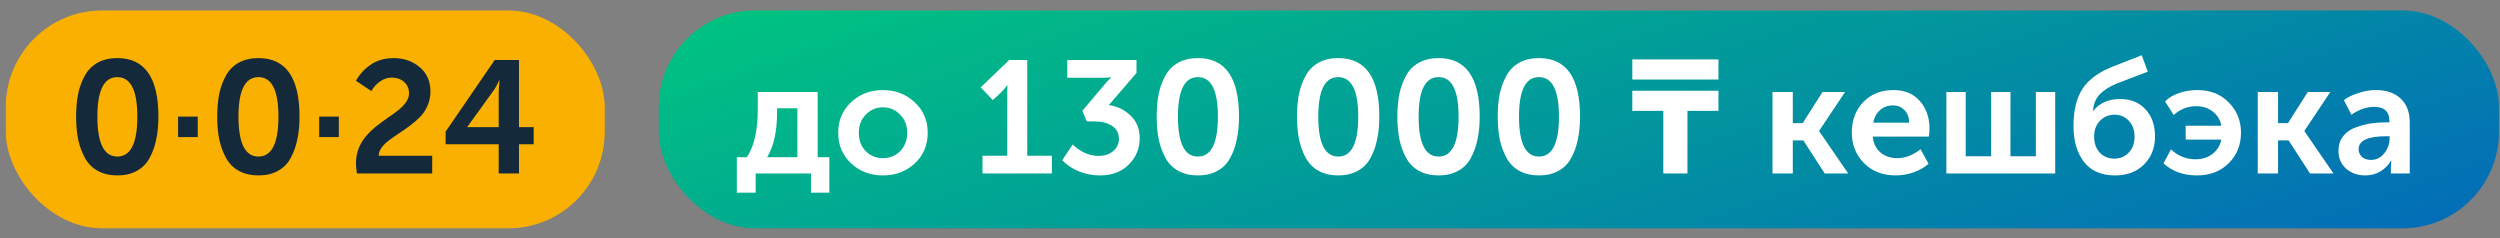
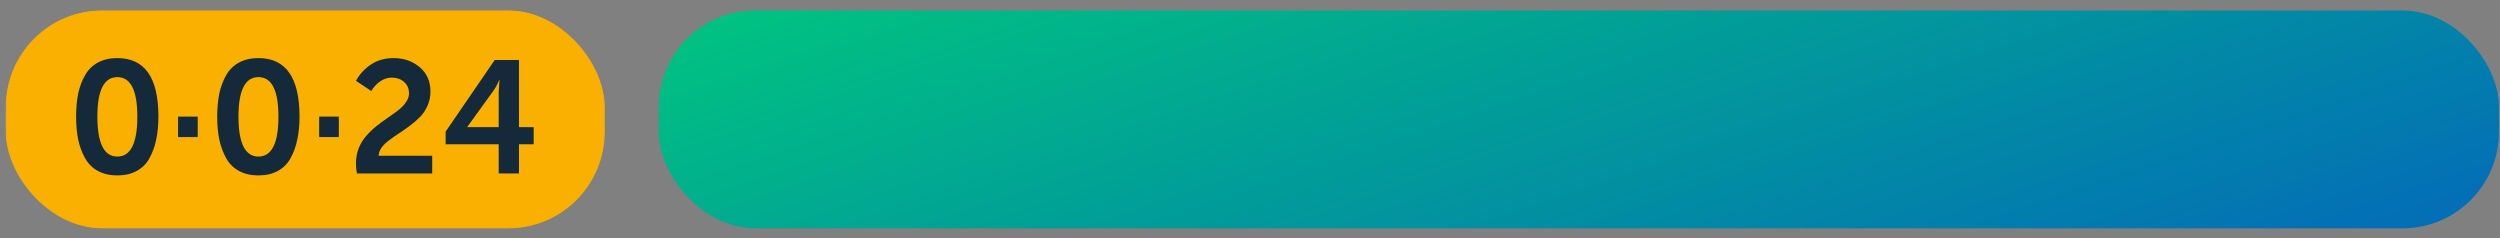
<svg xmlns="http://www.w3.org/2000/svg" width="231" height="22" viewBox="0 0 231 22" fill="none">
  <rect x="0" y="0" width="231" height="22" fill="#808080" stroke="none" />
  <rect x="0.581" y="1.012" width="55.248" height="20.04" rx="8.86" fill="#F9B000" />
  <rect x="0.581" y="1.012" width="55.248" height="20.04" rx="8.86" stroke="#F9B000" stroke-width="0.089" />
  <path d="M12.63 15.795C12.128 16.071 11.532 16.209 10.843 16.209C10.154 16.209 9.553 16.071 9.041 15.795C8.539 15.519 8.145 15.126 7.86 14.614C7.574 14.101 7.362 13.53 7.225 12.9C7.097 12.27 7.033 11.561 7.033 10.774C7.033 9.986 7.097 9.277 7.225 8.647C7.362 8.017 7.574 7.451 7.86 6.949C8.145 6.447 8.539 6.058 9.041 5.782C9.543 5.506 10.144 5.368 10.843 5.368C13.373 5.368 14.638 7.17 14.638 10.774C14.638 11.561 14.569 12.27 14.432 12.9C14.304 13.53 14.097 14.101 13.811 14.614C13.536 15.126 13.142 15.519 12.63 15.795ZM8.997 10.774C8.997 13.235 9.612 14.466 10.843 14.466C12.074 14.466 12.689 13.235 12.689 10.774C12.689 8.342 12.074 7.126 10.843 7.126C9.612 7.126 8.997 8.342 8.997 10.774ZM16.454 12.664V10.774H18.27V12.664H16.454ZM25.668 15.795C25.166 16.071 24.57 16.209 23.881 16.209C23.192 16.209 22.591 16.071 22.079 15.795C21.577 15.519 21.183 15.126 20.897 14.614C20.612 14.101 20.4 13.53 20.262 12.9C20.134 12.27 20.07 11.561 20.07 10.774C20.07 9.986 20.134 9.277 20.262 8.647C20.4 8.017 20.612 7.451 20.897 6.949C21.183 6.447 21.577 6.058 22.079 5.782C22.581 5.506 23.182 5.368 23.881 5.368C26.411 5.368 27.676 7.17 27.676 10.774C27.676 11.561 27.607 12.27 27.469 12.9C27.341 13.53 27.135 14.101 26.849 14.614C26.573 15.126 26.18 15.519 25.668 15.795ZM22.035 10.774C22.035 13.235 22.65 14.466 23.881 14.466C25.111 14.466 25.727 13.235 25.727 10.774C25.727 8.342 25.111 7.126 23.881 7.126C22.65 7.126 22.035 8.342 22.035 10.774ZM29.492 12.664V10.774H31.308V12.664H29.492ZM32.979 16.031C32.92 15.697 32.891 15.386 32.891 15.101C32.891 14.589 32.979 14.111 33.156 13.668C33.343 13.225 33.58 12.846 33.865 12.531C34.151 12.206 34.466 11.906 34.81 11.63C35.165 11.355 35.514 11.099 35.859 10.862C36.213 10.626 36.533 10.395 36.819 10.168C37.104 9.942 37.336 9.7 37.513 9.445C37.7 9.179 37.794 8.908 37.794 8.632C37.794 8.189 37.641 7.835 37.336 7.569C37.031 7.303 36.651 7.17 36.199 7.17C35.815 7.17 35.455 7.288 35.12 7.525C34.786 7.761 34.515 8.056 34.308 8.411L32.891 7.466C33.225 6.855 33.688 6.353 34.279 5.959C34.869 5.565 35.564 5.368 36.361 5.368C37.316 5.368 38.123 5.649 38.783 6.21C39.443 6.762 39.773 7.515 39.773 8.47C39.773 8.923 39.684 9.351 39.507 9.755C39.339 10.149 39.118 10.488 38.842 10.774C38.566 11.059 38.256 11.33 37.912 11.586C37.577 11.842 37.242 12.078 36.907 12.295C36.573 12.511 36.263 12.728 35.977 12.945C35.691 13.151 35.455 13.378 35.268 13.624C35.091 13.87 34.997 14.126 34.988 14.392H39.935V16.031H32.979ZM41.176 13.329V12.162L45.71 5.546H47.954V11.748H49.313V13.329H47.954V16.031H46.079V13.329H41.176ZM43.184 11.748H46.079V8.499L46.153 7.406H46.123C45.966 7.781 45.793 8.101 45.606 8.366L43.184 11.719V11.748Z" fill="#142A3B" />
  <rect x="60.874" y="0.967" width="170.029" height="20.129" rx="8.905" fill="url(#paint0_linear_327_333)" />
-   <path d="M70.887 14.525H73.678V10.006H71.803V10.36C71.803 12.123 71.498 13.511 70.887 14.525ZM68.081 14.525H69.012C69.681 13.54 70.016 12.054 70.016 10.065V8.499H75.554V14.525H76.632V17.803H74.934V16.031H69.824V17.803H68.081V14.525ZM78.646 15.101C77.848 14.353 77.45 13.407 77.45 12.265C77.45 11.123 77.848 10.183 78.646 9.445C79.443 8.696 80.418 8.322 81.57 8.322C82.732 8.322 83.711 8.696 84.509 9.445C85.316 10.183 85.72 11.123 85.72 12.265C85.72 13.407 85.321 14.353 84.524 15.101C83.726 15.839 82.746 16.209 81.585 16.209C80.423 16.209 79.443 15.839 78.646 15.101ZM79.355 12.265C79.355 12.954 79.566 13.521 79.99 13.964C80.423 14.397 80.955 14.614 81.585 14.614C82.215 14.614 82.746 14.397 83.18 13.964C83.613 13.521 83.829 12.954 83.829 12.265C83.829 11.586 83.608 11.025 83.165 10.582C82.732 10.139 82.205 9.917 81.585 9.917C80.964 9.917 80.438 10.139 80.004 10.582C79.571 11.025 79.355 11.586 79.355 12.265ZM90.782 16.031V14.392H93.072V8.573L93.086 7.864H93.057C92.968 8.032 92.811 8.229 92.584 8.455L91.742 9.253L90.62 8.071L93.249 5.546H94.918V14.392H97.192V16.031H90.782ZM98.146 14.806L99.121 13.343C99.416 13.649 99.775 13.905 100.199 14.111C100.632 14.308 101.07 14.407 101.513 14.407C102.055 14.407 102.503 14.259 102.857 13.964C103.212 13.668 103.389 13.294 103.389 12.841C103.389 12.31 103.177 11.906 102.754 11.63C102.34 11.355 101.804 11.217 101.144 11.217H100.42L100.007 10.242L101.927 7.968C102.045 7.82 102.163 7.682 102.281 7.554C102.409 7.416 102.508 7.318 102.576 7.259L102.68 7.17V7.141C102.463 7.17 102.153 7.185 101.749 7.185H98.618V5.546L105.013 5.546V6.742L102.458 9.71C103.246 9.819 103.915 10.144 104.467 10.685C105.028 11.217 105.309 11.911 105.309 12.767C105.309 13.713 104.974 14.525 104.304 15.204C103.635 15.874 102.739 16.209 101.617 16.209C100.977 16.209 100.346 16.09 99.726 15.854C99.116 15.608 98.589 15.258 98.146 14.806ZM112.475 15.795C111.973 16.071 111.377 16.209 110.688 16.209C109.999 16.209 109.398 16.071 108.886 15.795C108.384 15.519 107.99 15.126 107.705 14.614C107.419 14.101 107.208 13.53 107.07 12.9C106.942 12.27 106.878 11.561 106.878 10.774C106.878 9.986 106.942 9.277 107.07 8.647C107.208 8.017 107.419 7.451 107.705 6.949C107.99 6.447 108.384 6.058 108.886 5.782C109.388 5.506 109.989 5.368 110.688 5.368C113.218 5.368 114.483 7.17 114.483 10.774C114.483 11.561 114.415 12.27 114.277 12.9C114.149 13.53 113.942 14.101 113.656 14.614C113.381 15.126 112.987 15.519 112.475 15.795ZM108.842 10.774C108.842 13.235 109.457 14.466 110.688 14.466C111.919 14.466 112.534 13.235 112.534 10.774C112.534 8.342 111.919 7.126 110.688 7.126C109.457 7.126 108.842 8.342 108.842 10.774ZM125.441 15.795C124.938 16.071 124.343 16.209 123.654 16.209C122.964 16.209 122.364 16.071 121.852 15.795C121.35 15.519 120.956 15.126 120.67 14.614C120.385 14.101 120.173 13.53 120.035 12.9C119.907 12.27 119.843 11.561 119.843 10.774C119.843 9.986 119.907 9.277 120.035 8.647C120.173 8.017 120.385 7.451 120.67 6.949C120.956 6.447 121.35 6.058 121.852 5.782C122.354 5.506 122.955 5.368 123.654 5.368C126.184 5.368 127.449 7.17 127.449 10.774C127.449 11.561 127.38 12.27 127.242 12.9C127.114 13.53 126.908 14.101 126.622 14.614C126.346 15.126 125.953 15.519 125.441 15.795ZM121.808 10.774C121.808 13.235 122.423 14.466 123.654 14.466C124.884 14.466 125.5 13.235 125.5 10.774C125.5 8.342 124.884 7.126 123.654 7.126C122.423 7.126 121.808 8.342 121.808 10.774ZM134.714 15.795C134.212 16.071 133.616 16.209 132.927 16.209C132.238 16.209 131.637 16.071 131.125 15.795C130.623 15.519 130.229 15.126 129.944 14.614C129.658 14.101 129.447 13.53 129.309 12.9C129.181 12.27 129.117 11.561 129.117 10.774C129.117 9.986 129.181 9.277 129.309 8.647C129.447 8.017 129.658 7.451 129.944 6.949C130.229 6.447 130.623 6.058 131.125 5.782C131.628 5.506 132.228 5.368 132.927 5.368C135.458 5.368 136.723 7.17 136.723 10.774C136.723 11.561 136.654 12.27 136.516 12.9C136.388 13.53 136.181 14.101 135.896 14.614C135.62 15.126 135.226 15.519 134.714 15.795ZM131.081 10.774C131.081 13.235 131.696 14.466 132.927 14.466C134.158 14.466 134.773 13.235 134.773 10.774C134.773 8.342 134.158 7.126 132.927 7.126C131.696 7.126 131.081 8.342 131.081 10.774ZM143.988 15.795C143.486 16.071 142.89 16.209 142.201 16.209C141.512 16.209 140.911 16.071 140.399 15.795C139.897 15.519 139.503 15.126 139.218 14.614C138.932 14.101 138.72 13.53 138.582 12.9C138.454 12.27 138.39 11.561 138.39 10.774C138.39 9.986 138.454 9.277 138.582 8.647C138.72 8.017 138.932 7.451 139.218 6.949C139.503 6.447 139.897 6.058 140.399 5.782C140.901 5.506 141.502 5.368 142.201 5.368C144.731 5.368 145.996 7.17 145.996 10.774C145.996 11.561 145.927 12.27 145.79 12.9C145.662 13.53 145.455 14.101 145.169 14.614C144.894 15.126 144.5 15.519 143.988 15.795ZM140.355 10.774C140.355 13.235 140.97 14.466 142.201 14.466C143.431 14.466 144.047 13.235 144.047 10.774C144.047 8.342 143.431 7.126 142.201 7.126C140.97 7.126 140.355 8.342 140.355 10.774ZM155.92 16.031H153.69V10.242H150.825V8.381H158.785V10.242H155.92V16.031ZM150.825 5.487H158.785V7.347L150.825 7.347V5.487ZM163.778 16.031V8.499H165.654V11.379H166.569L168.4 8.499H170.483L168.09 12.088V12.118L170.778 16.031H168.607L166.628 12.974H165.654V16.031H163.778ZM171.108 12.265C171.108 11.104 171.463 10.158 172.172 9.43C172.89 8.691 173.816 8.322 174.948 8.322C175.992 8.322 176.809 8.662 177.4 9.341C177.99 10.011 178.286 10.862 178.286 11.896C178.286 12.063 178.266 12.305 178.227 12.62H173.043C173.102 13.25 173.343 13.742 173.767 14.097C174.19 14.441 174.702 14.614 175.302 14.614C176.051 14.614 176.769 14.338 177.459 13.786L178.197 15.13C177.823 15.465 177.36 15.731 176.809 15.928C176.267 16.115 175.721 16.209 175.17 16.209C173.959 16.209 172.979 15.829 172.231 15.071C171.482 14.303 171.108 13.368 171.108 12.265ZM173.087 11.335H176.41C176.4 10.843 176.253 10.454 175.967 10.168C175.691 9.883 175.337 9.74 174.904 9.74C174.431 9.74 174.032 9.888 173.707 10.183C173.383 10.469 173.176 10.852 173.087 11.335ZM179.844 16.031V8.499H181.631V14.436H183.98V8.499H185.767V14.436H188.115V8.499H189.902V16.031H179.844ZM191.591 11.63C191.591 10.193 191.872 9.046 192.433 8.189C192.994 7.333 193.949 6.643 195.298 6.122L197.897 5.103L198.458 6.624L195.593 7.717C194.904 8.002 194.372 8.342 193.998 8.736C193.634 9.129 193.432 9.632 193.393 10.242H193.422C194.003 9.513 194.83 9.149 195.903 9.149C196.868 9.149 197.646 9.464 198.237 10.094C198.828 10.724 199.123 11.561 199.123 12.605C199.123 13.658 198.783 14.525 198.104 15.204C197.425 15.874 196.534 16.209 195.431 16.209C194.171 16.209 193.216 15.795 192.566 14.968C191.916 14.131 191.591 13.018 191.591 11.63ZM193.496 12.62C193.496 13.24 193.673 13.737 194.028 14.111C194.382 14.476 194.825 14.658 195.357 14.658C195.889 14.658 196.332 14.476 196.686 14.111C197.05 13.747 197.233 13.255 197.233 12.634C197.233 12.014 197.055 11.522 196.701 11.158C196.346 10.784 195.908 10.597 195.387 10.597C194.845 10.597 194.392 10.788 194.028 11.172C193.673 11.547 193.496 12.029 193.496 12.62ZM199.905 15.101L200.599 13.801C201.239 14.412 201.997 14.717 202.874 14.717C203.494 14.717 204.016 14.55 204.439 14.215C204.872 13.88 205.143 13.442 205.251 12.9H201.958V11.616H205.251C205.153 11.074 204.892 10.641 204.469 10.316C204.045 9.981 203.538 9.814 202.947 9.814C202.15 9.814 201.451 10.085 200.85 10.626L200.053 9.371C200.397 9.026 200.836 8.765 201.367 8.588C201.899 8.411 202.45 8.322 203.021 8.322C204.232 8.322 205.207 8.706 205.945 9.474C206.694 10.232 207.068 11.163 207.068 12.265C207.068 13.388 206.689 14.328 205.931 15.086C205.182 15.834 204.198 16.209 202.977 16.209C201.756 16.209 200.732 15.839 199.905 15.101ZM208.617 16.031V8.499H210.493V11.379H211.408L213.24 8.499H215.322L212.929 12.088V12.118L215.617 16.031H213.446L211.467 12.974H210.493V16.031H208.617ZM216.074 13.949C216.074 13.417 216.217 12.964 216.503 12.59C216.798 12.216 217.182 11.945 217.654 11.778C218.137 11.601 218.6 11.478 219.043 11.409C219.496 11.34 219.968 11.305 220.461 11.305H220.785V11.202C220.785 10.316 220.313 9.873 219.368 9.873C218.678 9.873 217.979 10.114 217.271 10.597L216.576 9.253C216.901 8.997 217.339 8.78 217.891 8.603C218.442 8.416 218.989 8.322 219.53 8.322C220.515 8.322 221.283 8.588 221.834 9.12C222.385 9.641 222.661 10.375 222.661 11.32V16.031H220.918V15.396L220.963 14.85H220.933C220.697 15.253 220.367 15.583 219.944 15.839C219.52 16.085 219.057 16.209 218.555 16.209C217.856 16.209 217.266 16.002 216.783 15.588C216.311 15.165 216.074 14.618 216.074 13.949ZM217.935 13.786C217.935 14.052 218.034 14.284 218.23 14.481C218.437 14.678 218.718 14.776 219.072 14.776C219.574 14.776 219.988 14.569 220.313 14.156C220.638 13.742 220.8 13.289 220.8 12.797V12.59H220.475C218.782 12.59 217.935 12.989 217.935 13.786Z" fill="white" />
  <defs>
    <linearGradient id="paint0_linear_327_333" x1="60.874" y1="0.967" x2="84.509" y2="70.708" gradientUnits="userSpaceOnUse">
      <stop stop-color="#00C57F" />
      <stop offset="1" stop-color="#036BB9" />
    </linearGradient>
  </defs>
</svg>